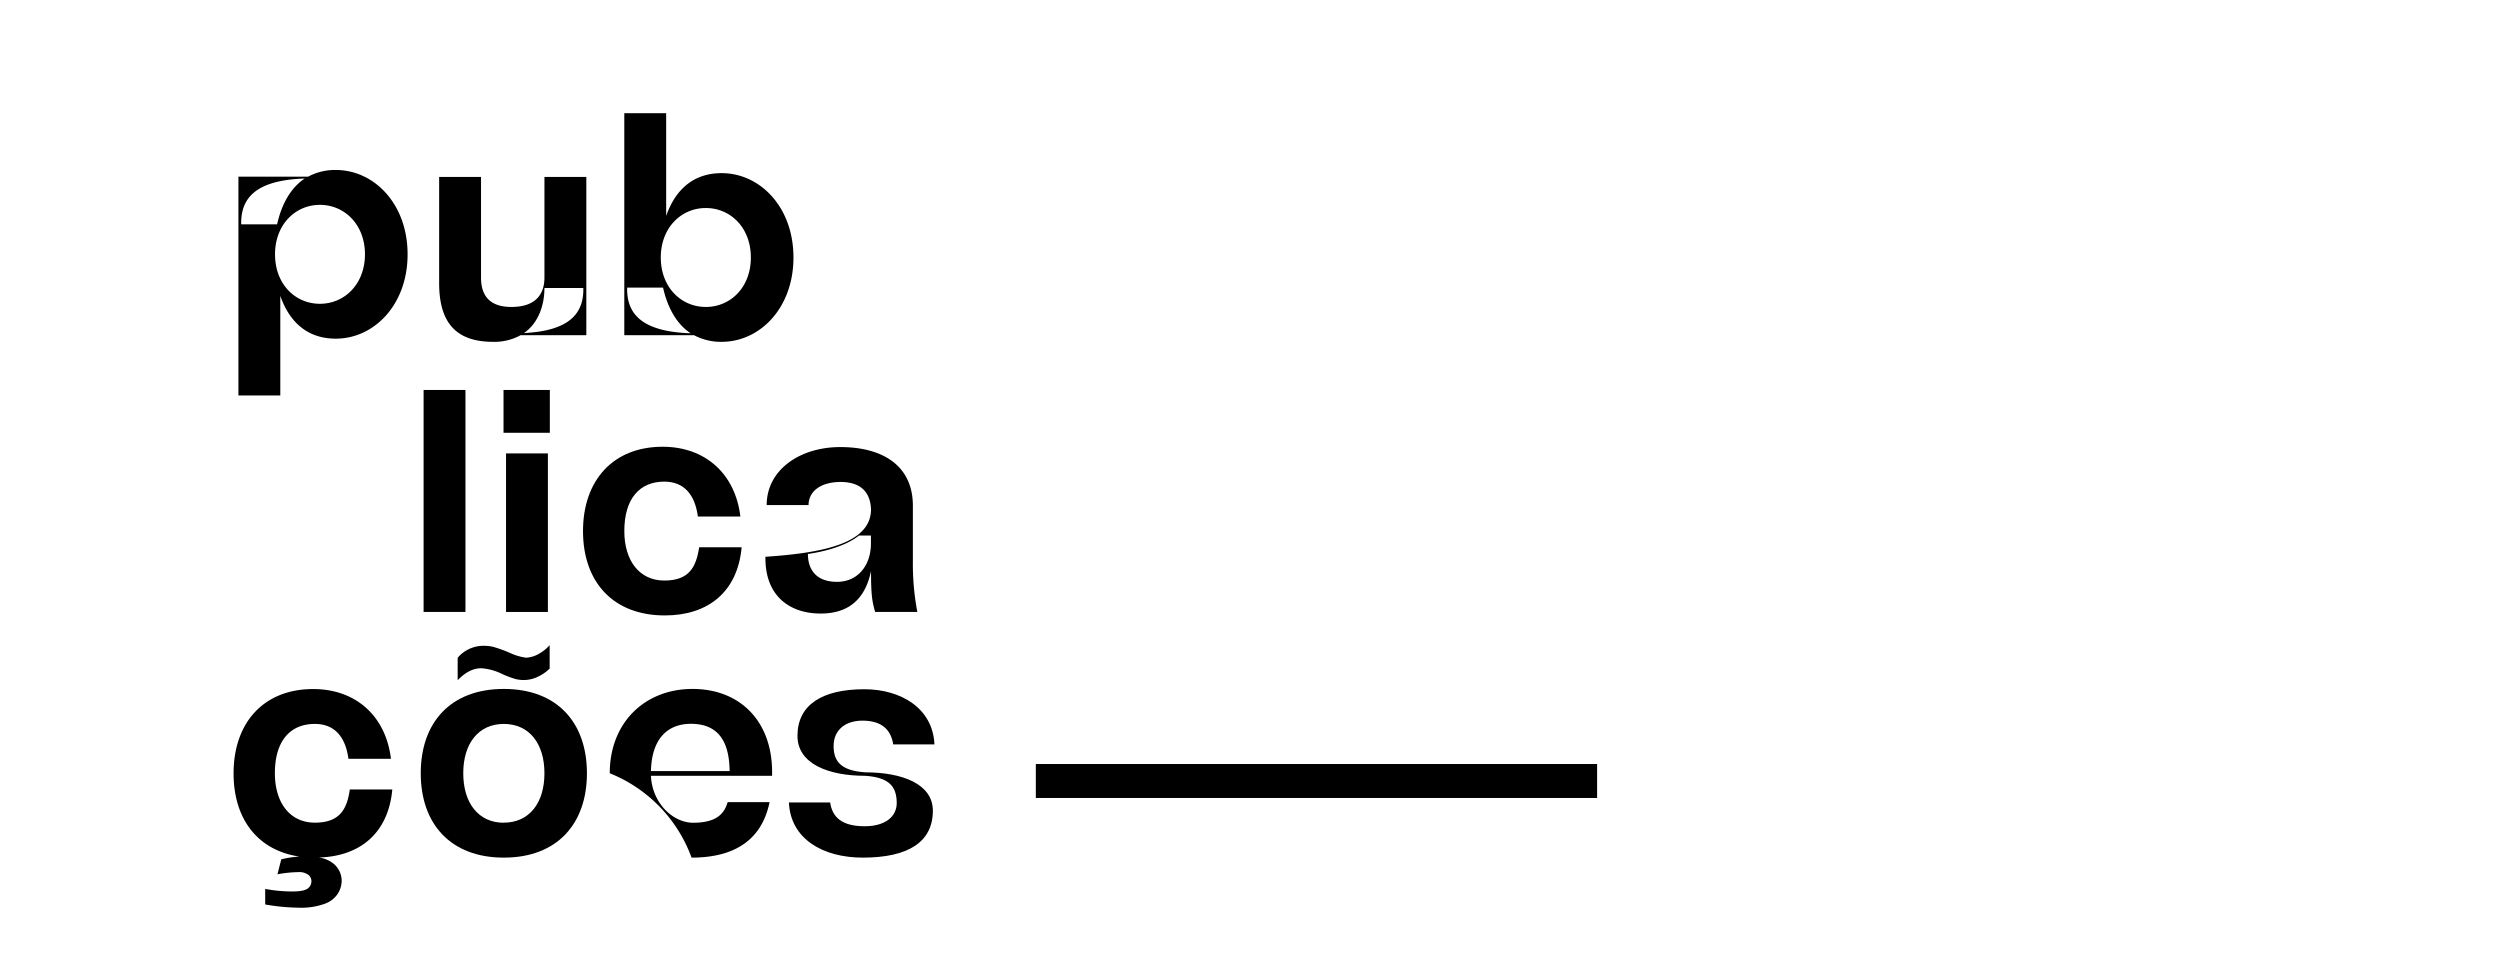
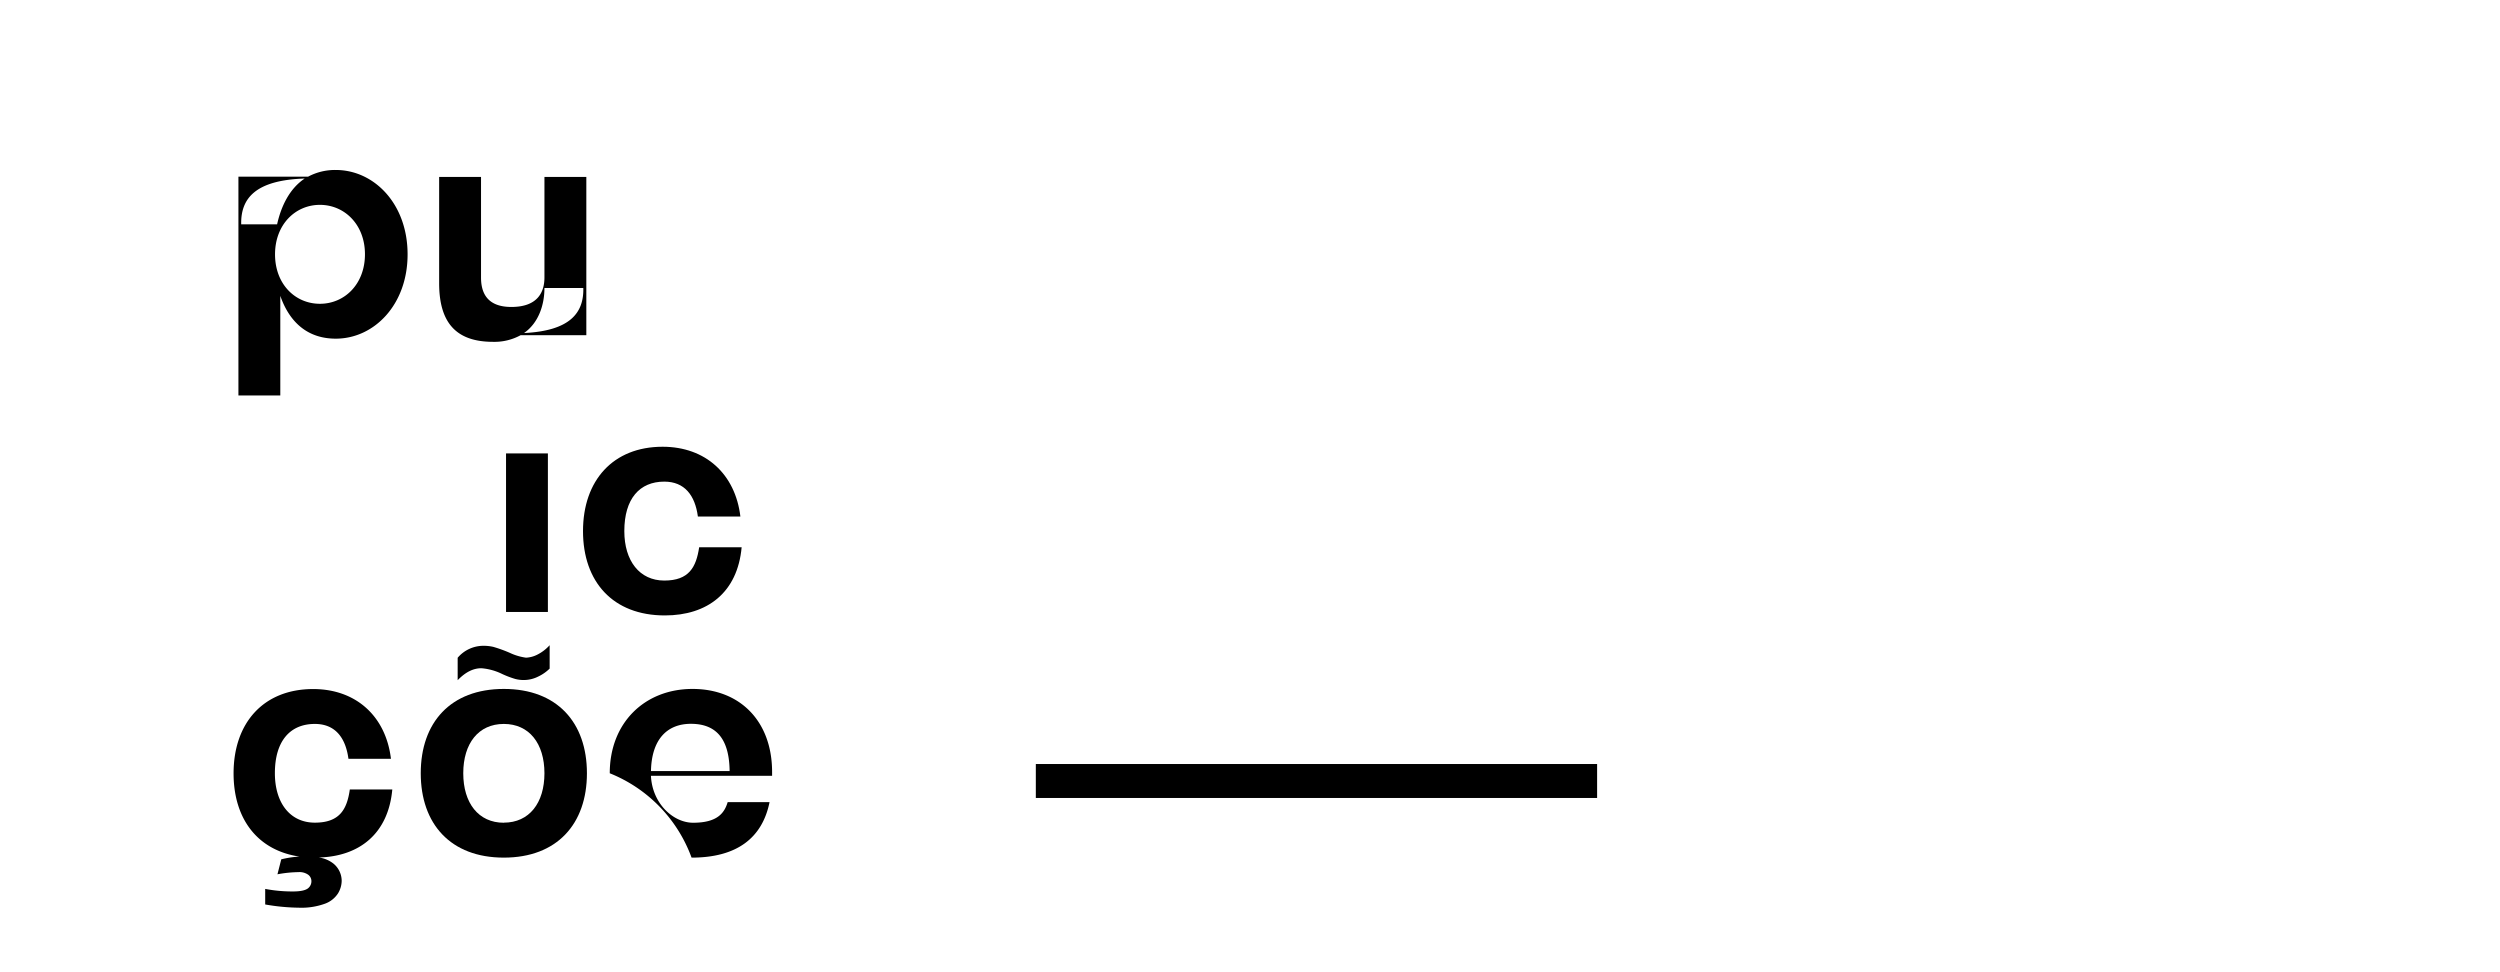
<svg xmlns="http://www.w3.org/2000/svg" viewBox="0 0 835.71 325">
  <defs>
    <style>.cls-1{fill:none;}</style>
  </defs>
  <g id="Layer_2" data-name="Layer 2">
    <g id="Layer_1-2" data-name="Layer 1">
      <rect x="346.26" y="255.4" width="187.63" height="11.35" />
      <path d="M112.24,56.82A19.13,19.13,0,0,0,103,59.05H79.7v73.14h14V98.9c2.76,7.95,8.38,14.31,18.55,14.31,12.72,0,24-11.23,24-28.19S125,56.82,112.24,56.82Zm-10.38,2.86C96.87,63,94,68.8,92.63,75h-12C80.44,66.36,85.32,60.21,101.86,59.68Zm5.08,41.87c-8.26,0-15-6.57-15-16.53s6.79-16.54,15-16.54S122,75.05,122,85,115.21,101.55,106.94,101.55Z" />
      <path d="M164.82,114.27a18.23,18.23,0,0,0,9.22-2.22H196V59.15H182V92.76c0,4.87-2.23,9.75-10.81,9.85s-10.39-5-10.39-9.85V59.15h-14V94.66C146.8,107.81,152.41,114.27,164.82,114.27Zm17.17-18h13c.21,8.27-4.35,14.31-19.82,15.06C180.08,107.91,182,101.87,182,96.25Z" />
-       <path d="M241.24,114.27c12.72,0,24-11.23,24-28.19s-11.24-28.2-24-28.2c-10.17,0-15.79,6.36-18.55,14.31V37.85h-14v74.2H232A19.13,19.13,0,0,0,241.24,114.27Zm-5.3-44.73c8.27,0,15.06,6.57,15.06,16.54s-6.79,16.53-15.06,16.53S220.89,96,220.89,86.08,227.68,69.54,235.94,69.54ZM209.65,96.15h12c1.38,6.15,4.24,12,9.23,15.26C214.32,110.88,209.44,104.73,209.65,96.15Z" />
-       <rect x="141.6" y="130.36" width="13.99" height="74.2" />
-       <rect x="168.32" y="130.36" width="15.48" height="14.31" />
      <rect x="169.16" y="151.57" width="13.99" height="53" />
      <path d="M247.92,182.94h-14.2c-1,6.68-3.4,11.13-11.66,11.13s-13.36-6.57-13.36-16.53c0-10.82,5.09-16.54,13.36-16.54,6.78,0,10.28,4.56,11.23,11.66H247.5c-1.7-14.2-11.66-23.32-26-23.32-16.54,0-26.61,11.24-26.61,28.2s10,28.19,27.35,28.19C236.47,205.73,246.54,198.1,247.92,182.94Z" />
-       <path d="M291.17,190.89c0,7.63.32,10.07,1.38,13.68h14.1a86.39,86.39,0,0,1-1.49-17V169.06c0-13.15-9.75-19.61-24.27-19.61-13.68,0-24.6,7.73-24.6,19.39h14c0-4.13,3.39-7.63,10.6-7.73,8.05,0,10.17,4.66,10.28,9.43-.32,11.24-16.33,14.31-35.3,15.58v.53c0,12.72,8.27,18.45,18.44,18.45C282.9,205.1,289.05,201.07,291.17,190.89Zm-21.1-5.72s11-1.27,17.07-6.15h4v2.65c0,7.31-4.35,12.83-11.34,12.83S270.07,190.36,270.07,185.17Z" />
      <path d="M105.25,275c-8.27,0-13.36-6.57-13.36-16.54C91.89,247.68,97,242,105.25,242c6.78,0,10.28,4.56,11.23,11.66h14.21c-1.7-14.21-11.66-23.32-26-23.32-16.54,0-26.61,11.23-26.61,28.19,0,15.14,7.94,25.71,22,27.81a32.8,32.8,0,0,0-6.06.92l-1.27,5a41,41,0,0,1,7-.72,5.05,5.05,0,0,1,3.29.88,2.68,2.68,0,0,1,1.06,2.11A3,3,0,0,1,102.9,297c-.86.64-2.5,1-4.92,1a48.82,48.82,0,0,1-9.33-.85v5.2A69.4,69.4,0,0,0,100,303.43a23,23,0,0,0,8.52-1.3,8.71,8.71,0,0,0,4.46-3.47,8.29,8.29,0,0,0,1.24-4.18,7.51,7.51,0,0,0-2.74-5.78,10,10,0,0,0-4.9-2.05c13.62-.38,23.22-8,24.56-22.75h-14.2C116,270.58,113.52,275,105.25,275Z" />
      <path d="M168.42,230.3c-17.81,0-27.77,11.23-27.77,28.19s10,28.2,27.77,28.2,27.78-11.24,27.78-28.2S186.23,230.3,168.42,230.3Zm0,44.73c-8.48,0-13.56-6.57-13.56-16.54S159.94,242,168.42,242,182,248.53,182,258.49,176.9,275,168.42,275Z" />
      <path d="M231.49,230.3c-15.9,0-27.66,11.23-27.66,28.19a48.18,48.18,0,0,1,27.35,28.2c15.15,0,23.64-6.57,26.07-18.55h-14c-1.06,3.5-3.29,6.89-11.55,6.89-6.68,0-13.68-6.47-14.1-15.69H258.1v-1.27C258.1,241.11,247.4,230.3,231.49,230.3Zm-13.88,27.45c.21-10.49,5.3-15.79,13.35-15.79,9.23,0,12.83,6,12.94,15.79Z" />
-       <path d="M289.26,258.18c-7.73-.53-10.6-3.29-10.6-8.8,0-5.09,3.61-8.48,9.65-8.48,6.47,0,9.54,3.07,10.28,7.95h13.78c-.53-12.19-11.34-18.45-23.43-18.45-14.09,0-22.36,5.2-22.36,15.59,0,9.32,10.28,13.35,22.68,13.35,7.64.53,10.5,3.29,10.5,9.12,0,4.34-3.61,7.74-10.71,7.74-7.74,0-10.81-3.08-11.55-7.95H263.72c.53,12.19,11.34,18.44,24.7,18.44,15.15,0,23.42-5.19,23.42-15.69C311.84,262,301.45,258.18,289.26,258.18Z" />
      <path d="M161.56,215.88a11.3,11.3,0,0,0-8.57,4v7.5c2.57-2.68,5.2-4,7.91-4a19.21,19.21,0,0,1,7,1.94,31.71,31.71,0,0,0,4.36,1.65,11.06,11.06,0,0,0,2.82.35,10.76,10.76,0,0,0,4.94-1.21,13.82,13.82,0,0,0,3.72-2.61v-7.82a14,14,0,0,1-4.15,3.17,9.15,9.15,0,0,1-3.76,1,18.6,18.6,0,0,1-5.4-1.61,45.75,45.75,0,0,0-5.52-2A14.67,14.67,0,0,0,161.56,215.88Z" />
    </g>
    <g id="Layer_9" data-name="Layer 9">
      <rect class="cls-1" width="835.71" height="325" />
    </g>
  </g>
</svg>